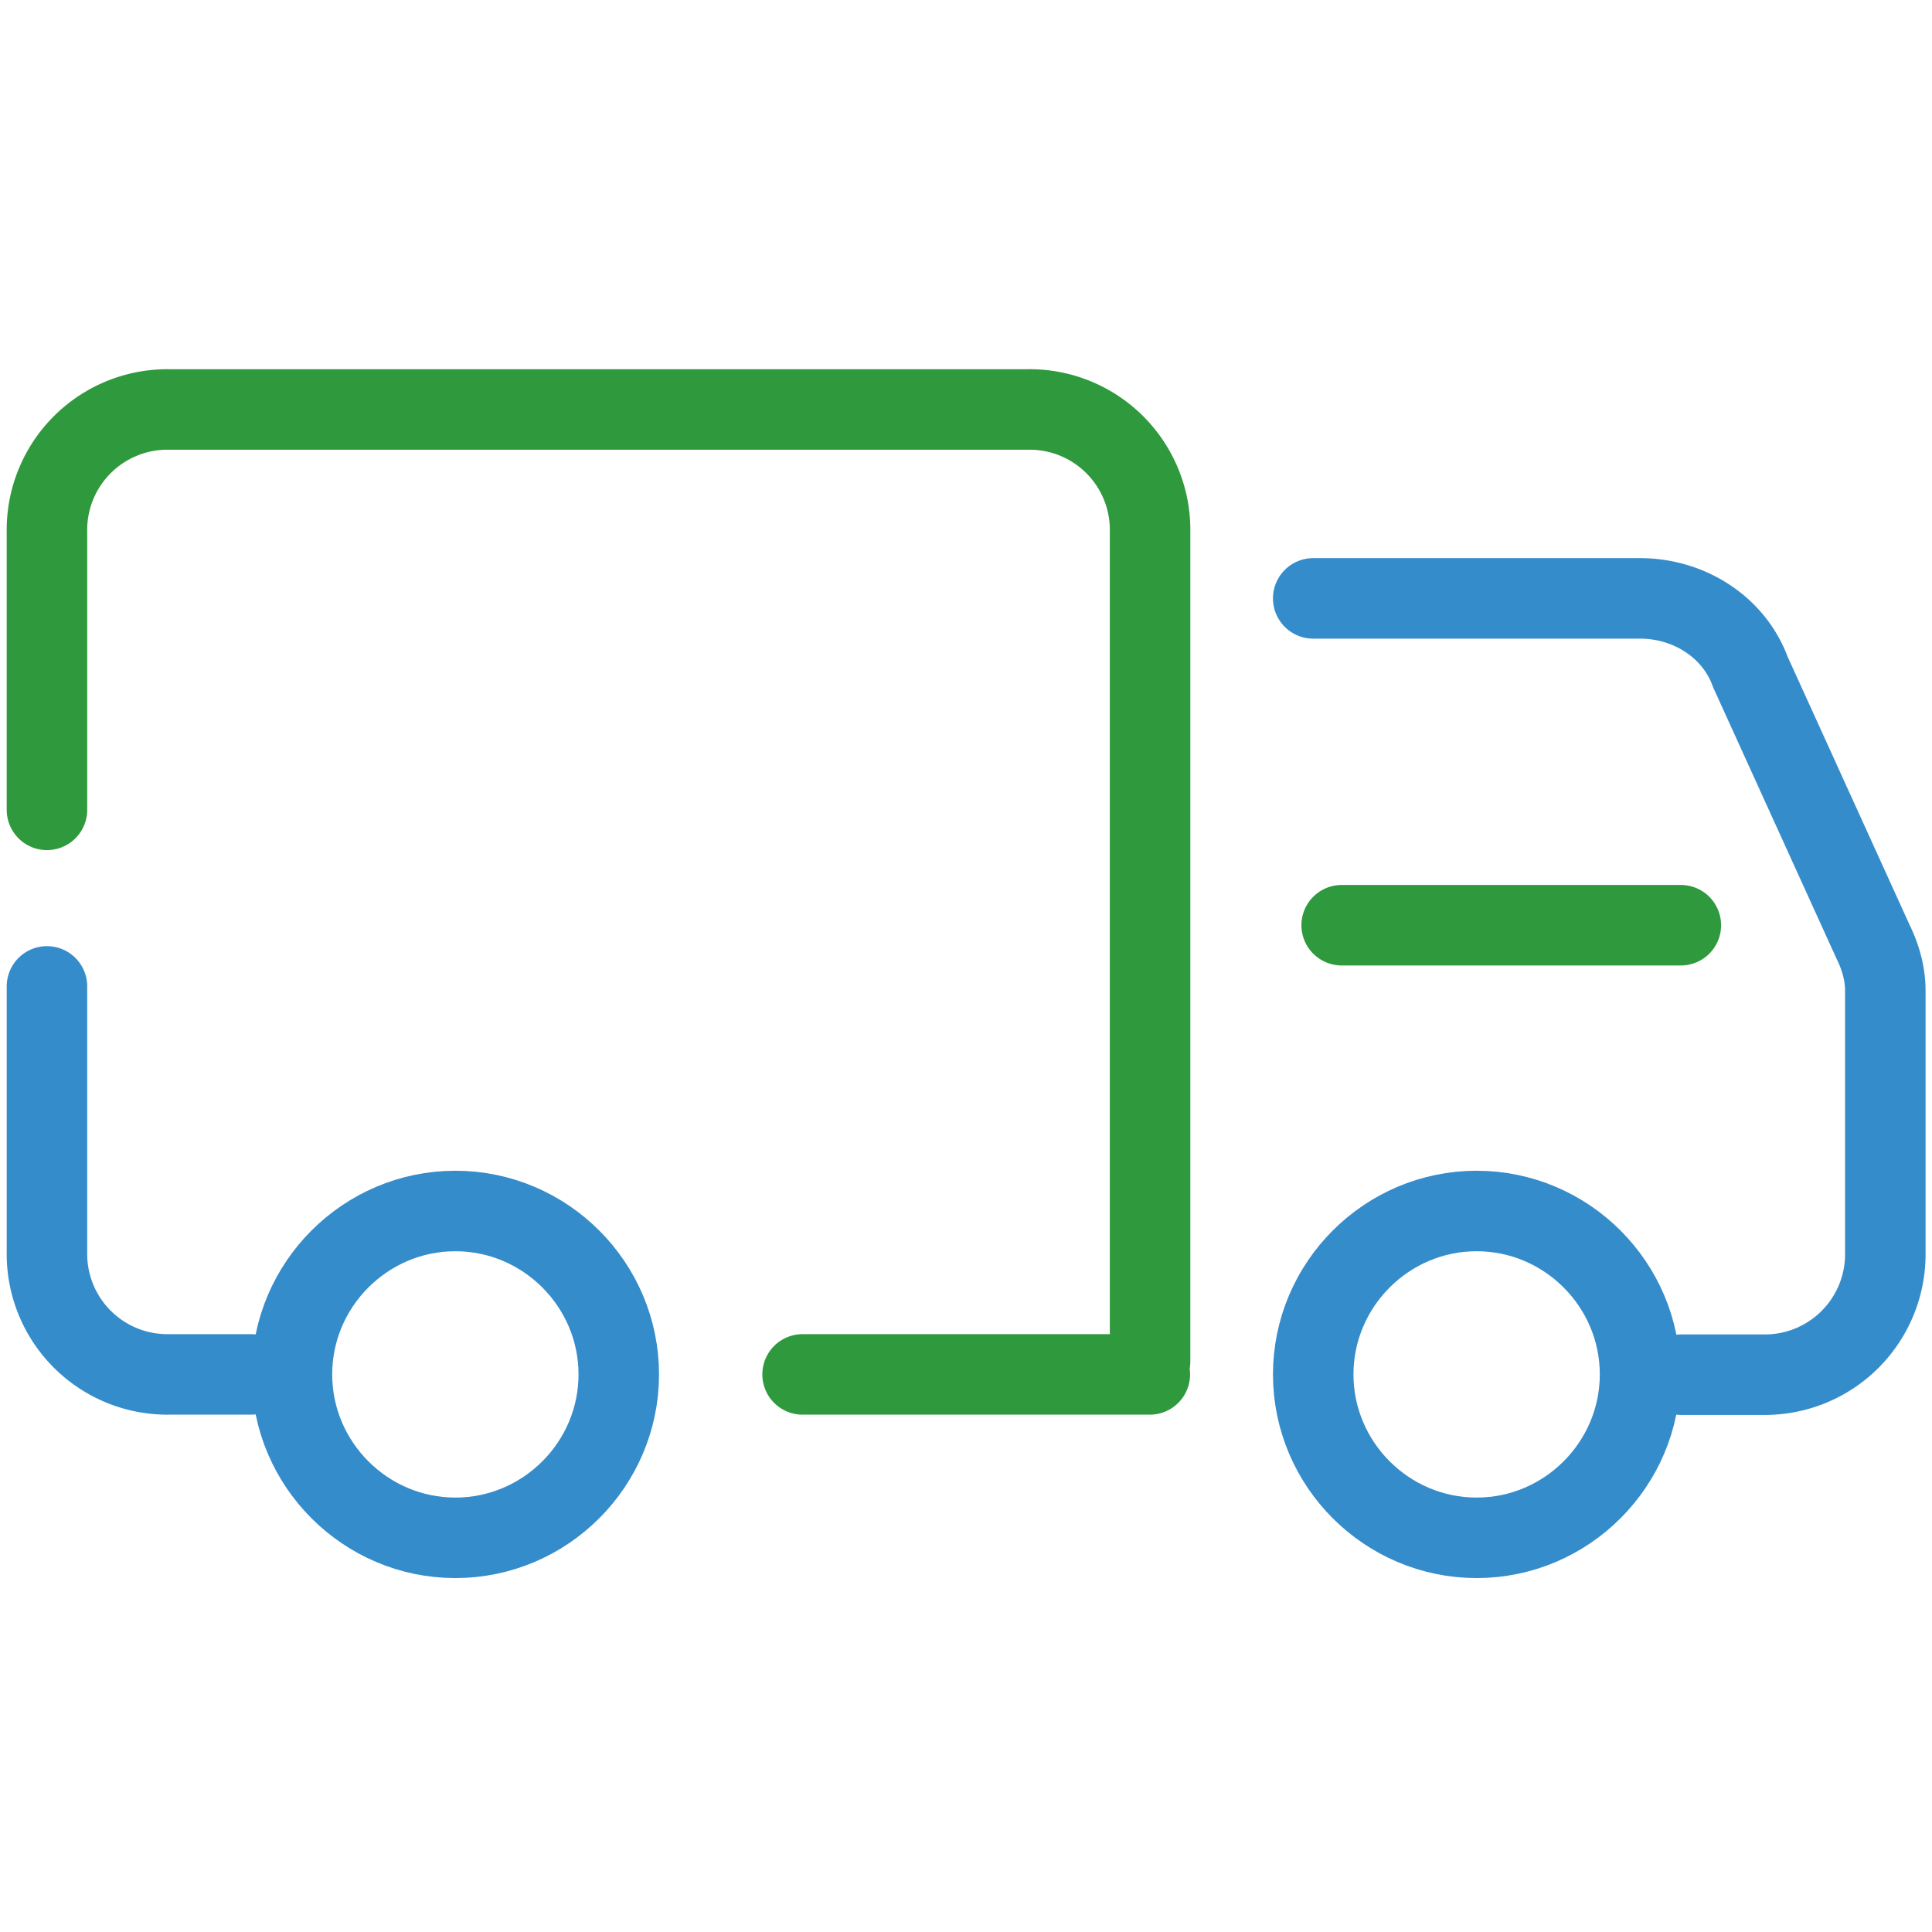
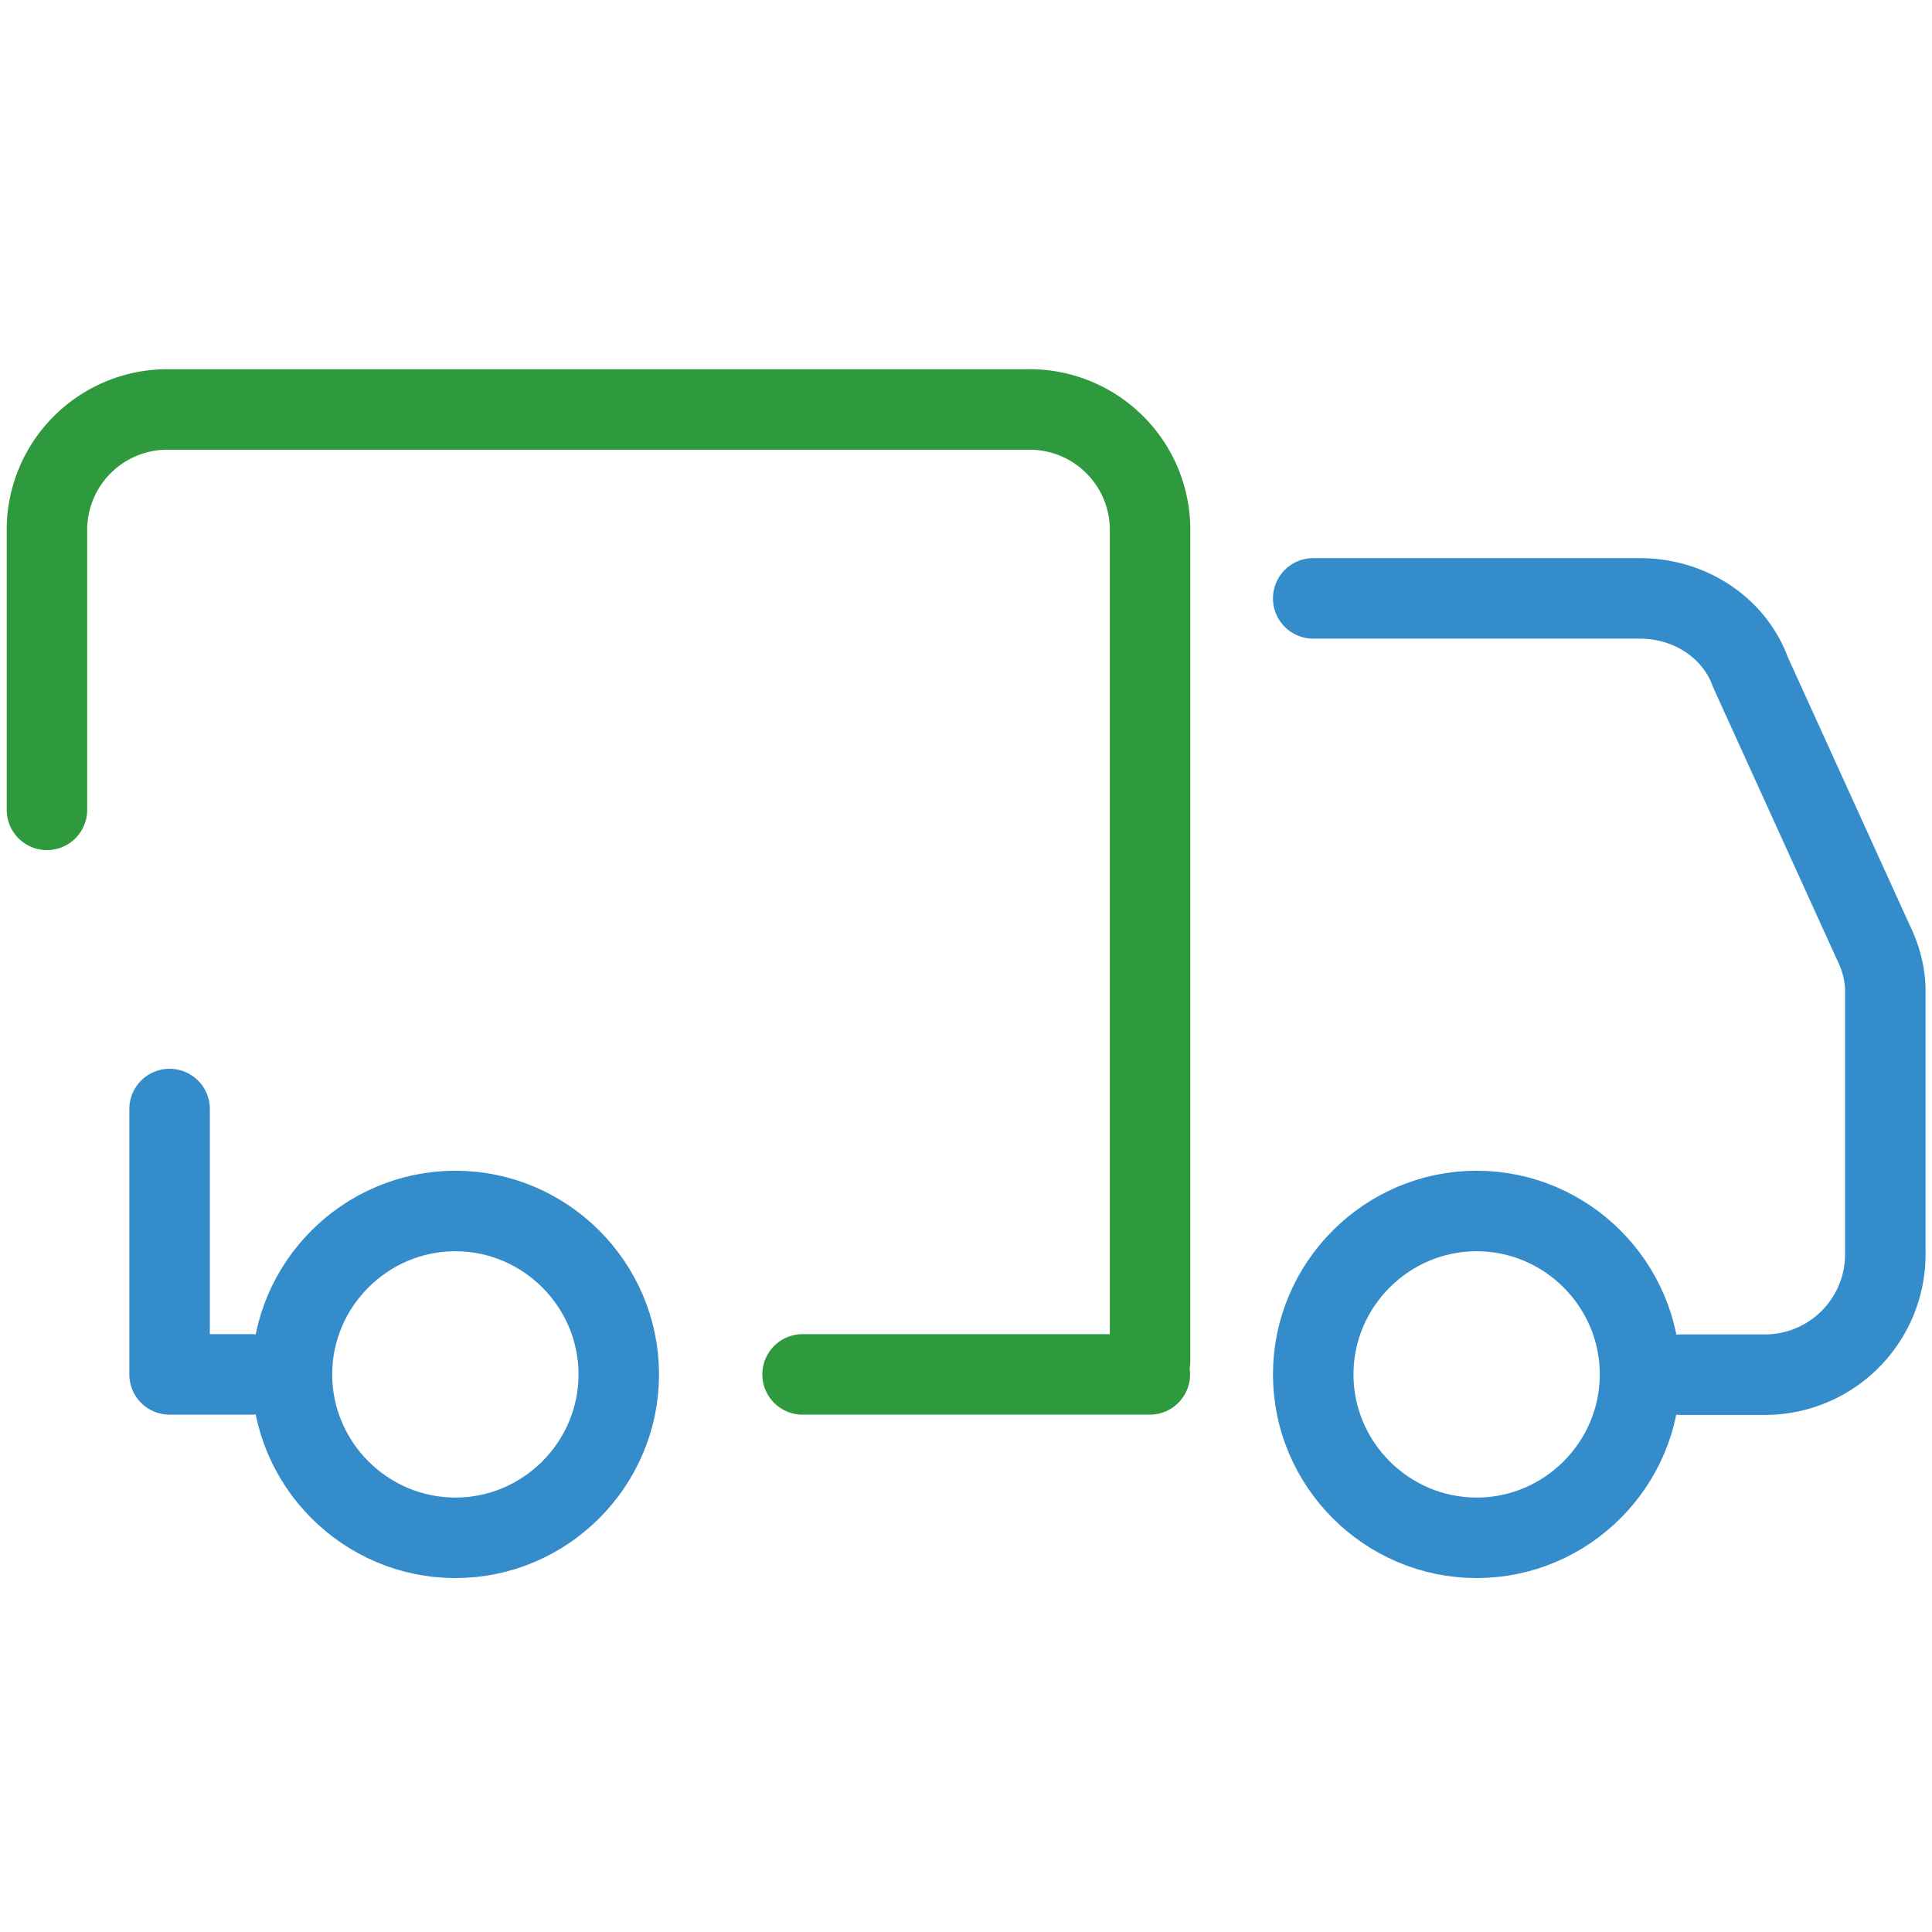
<svg xmlns="http://www.w3.org/2000/svg" id="prefix__Vrstva_1" data-name="Vrstva 1" viewBox="0 0 72 72">
  <defs>
    <style>.prefix__cls-3{fill:none;stroke-width:3px;stroke-linecap:round;stroke-linejoin:round;stroke:#2f993d}</style>
  </defs>
  <path class="prefix__cls-3" d="M42.85 51.22H29.91M1.75 30.18V19.83a4.49 4.49 0 0 1 4.57-4.57h31.97a4.49 4.49 0 0 1 4.57 4.57v30.9" />
-   <path d="M9.36 51.22H6.32a4.49 4.49 0 0 1-4.57-4.57v-9.89M48.94 22.3h12.18c1.83 0 3.5 1.07 4.11 2.74l4.57 10.05c.3.61.46 1.22.46 1.83v9.74a4.49 4.49 0 0 1-4.57 4.57h-3.04" stroke-linecap="round" stroke-linejoin="round" fill="none" stroke-width="3" stroke="#358ccb" />
+   <path d="M9.36 51.22H6.32v-9.89M48.94 22.3h12.18c1.83 0 3.5 1.07 4.11 2.74l4.57 10.05c.3.61.46 1.22.46 1.83v9.74a4.49 4.49 0 0 1-4.57 4.57h-3.04" stroke-linecap="round" stroke-linejoin="round" fill="none" stroke-width="3" stroke="#358ccb" />
  <path d="M16.97 45.13c-3.35 0-6.09 2.74-6.09 6.09s2.74 6.09 6.09 6.09 6.09-2.74 6.09-6.09-2.74-6.09-6.09-6.09Zm38.06 0c-3.35 0-6.09 2.74-6.09 6.09s2.74 6.09 6.09 6.09 6.09-2.74 6.09-6.09-2.74-6.09-6.09-6.09Z" fill="none" stroke-width="3" stroke="#358ccb" stroke-miterlimit="20" />
-   <line class="prefix__cls-3" x1="50" y1="34.48" x2="62.64" y2="34.48" />
</svg>